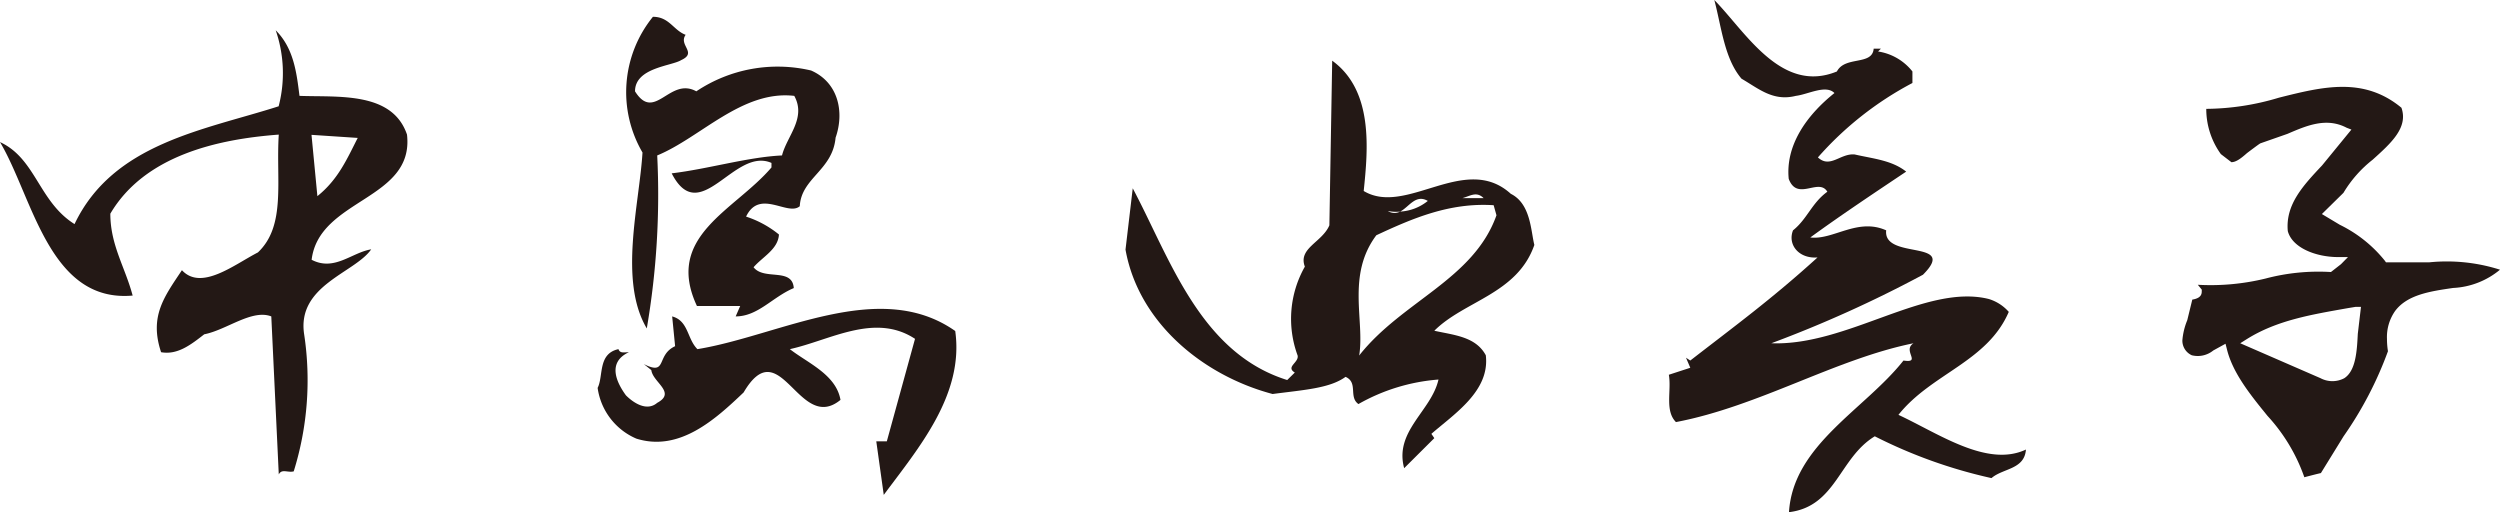
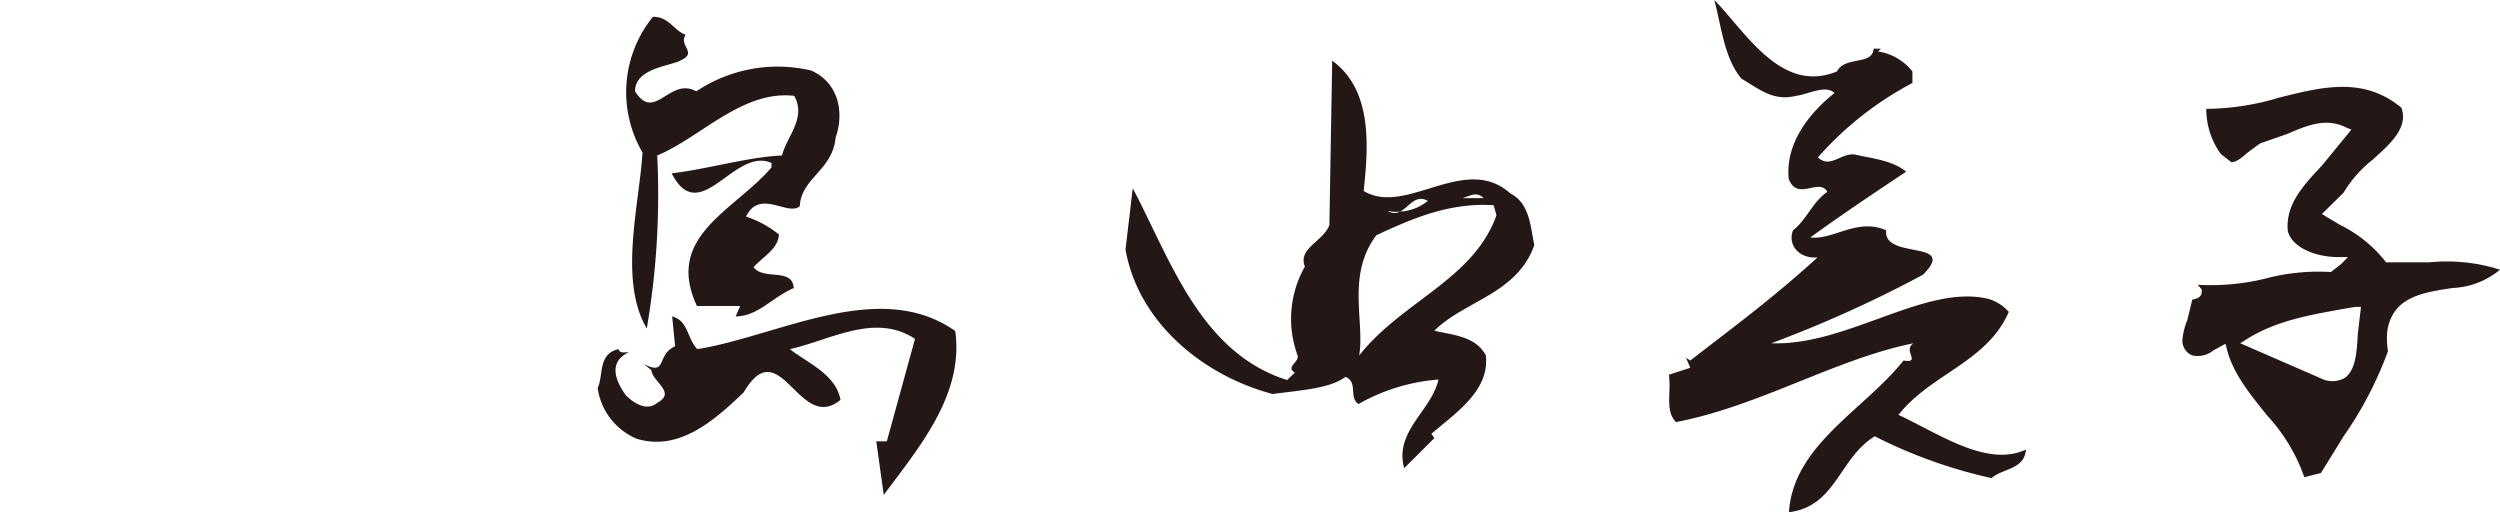
<svg xmlns="http://www.w3.org/2000/svg" viewBox="0 0 203.93 41.78">
  <defs>
    <style>.cls-1{fill:#231815;}</style>
  </defs>
  <g id="レイヤー_2" data-name="レイヤー 2">
    <g id="text">
      <path class="cls-1" d="M154.86,33.84c2.69-3.38,7.24-4.31,9-8.4a3.55,3.55,0,0,0-1.63-1.05c-5.14-1.28-11.55,3.85-17.74,3.61a99.53,99.53,0,0,0,12.37-5.59c2.92-2.92-3.27-1.17-3-3.62-2.34-1.05-4.32.81-6.19.58,2.57-1.87,5.37-3.73,7.82-5.37-1.17-.93-2.68-1.05-4.2-1.4-1.17-.11-2,1.17-3,.24A27.09,27.09,0,0,1,156,6.77V5.83a4.41,4.41,0,0,0-2.8-1.63l.23-.23h-.59c-.11,1.4-2.33.57-3,1.86-4.55,1.87-7.47-3.26-10-5.83.59,2.22.82,4.78,2.22,6.42,1.4.81,2.57,1.87,4.43,1.4,1-.12,2.45-.94,3.15-.23-2.33,1.86-4,4.31-3.73,7,.7,1.87,2.45-.12,3.15,1.05-1.28.93-1.63,2.21-2.8,3.15-.46,1.16.47,2.33,2,2.21-3.73,3.39-6.77,5.61-10.38,8.41l-.35-.23.35.82-1.75.57c.23,1.29-.35,2.92.58,3.86,6.77-1.29,13-5.14,19.38-6.43-.94.59.69,1.64-.82,1.41-3.16,4-9,6.88-9.34,12.37,3.85-.47,4.09-4.43,7-6.19A40.28,40.28,0,0,0,162.45,39c.93-.81,2.69-.69,2.81-2.33C162.1,38.16,158.13,35.36,154.86,33.84Z" />
      <path class="cls-1" d="M123.24,15.81c-3.73-3.39-8.52,1.86-12-.23.35-3.39.81-8.18-2.57-10.63l-.23,13.43c-.59,1.39-2.57,1.86-2,3.37a8.63,8.63,0,0,0-.59,7.25c.12.58-1,.92-.23,1.39L105,31c-7.11-2.22-9.56-9.92-12.6-15.64l-.59,5c1.06,5.95,6.31,10.27,12,11.78,2.57-.34,4.66-.46,5.95-1.4,1.05.47.23,1.64,1.05,2.22a15.62,15.62,0,0,1,6.53-2c-.58,2.57-3.62,4.2-2.8,7.23l2.46-2.45-.24-.35c1.87-1.63,4.79-3.5,4.44-6.41-.82-1.52-2.57-1.64-4.2-2,2.45-2.45,6.77-3,8.16-7C124.87,18.84,124.87,16.62,123.24,15.81Zm-4.79.35h.85c.62-.17,1.14-.58,1.72,0H119.3m-5.09,1.1c.73-.37,1.26-1.45,2.26-.87a3.93,3.93,0,0,1-2.26.87,1,1,0,0,1-1-.05A3.29,3.29,0,0,0,114.21,17.26ZM110.87,29c.47-2.81-1.05-6.54,1.4-9.81,3-1.4,6-2.68,9.57-2.45l.23.82C120.2,22.81,114.37,24.56,110.87,29Z" />
      <path class="cls-1" d="M52.76,26.79a64.43,64.43,0,0,0,.85-14.11c3.53-1.45,6.93-5.35,11.18-4.86,1,1.82-.6,3.28-1,4.86-2.79.13-6,1.1-9,1.46,2.31,4.5,5.1-2.19,8.14-.85v.37c-3,3.52-8.75,5.59-6.08,11.3h3.53l-.37.85c1.82,0,3-1.58,4.74-2.31-.12-1.7-2.43-.6-3.28-1.7.73-.85,2-1.46,2.07-2.67a8.29,8.29,0,0,0-2.68-1.46c1.1-2.31,3.41,0,4.38-.85.12-2.31,2.68-2.92,2.92-5.59.73-2.07.24-4.5-2-5.48a11.93,11.93,0,0,0-9.36,1.7c-2.18-1.21-3.4,2.56-5,0,0-1.94,3-2.06,3.77-2.55,1.34-.61-.25-1.21.36-2.06-1-.37-1.33-1.47-2.67-1.47a9.76,9.76,0,0,0-.85,11.07C52.15,16.7,50.45,22.9,52.76,26.79Z" />
-       <path class="cls-1" d="M24.43,7.82c-.24-1.94-.48-3.89-1.94-5.35a10.72,10.72,0,0,1,.24,6.2c-6.08,1.95-13.5,3-16.65,9.61C3.16,16.45,2.92,12.93,0,11.59c2.68,4.5,4,13.13,10.82,12.52C10.21,21.8,9,20,9,17.43c2.8-4.75,8.76-6.08,13.74-6.45-.24,3.77.61,7.42-1.7,9.61-1.94,1-4.62,3.16-6.2,1.45-1.46,2.19-2.67,3.77-1.7,6.69,1.34.24,2.43-.61,3.52-1.46,1.83-.36,3.89-2.07,5.47-1.46l.61,12.89c.25-.49.73-.12,1.22-.25a25,25,0,0,0,.85-11.18c-.61-4,4.13-5,5.47-6.93-1.58.25-3,1.82-4.86.85.61-5,8.39-4.86,7.78-10.21C32,7.45,27.6,7.94,24.43,7.82ZM25.89,16l-.48-5,3.77.25C28.32,12.93,27.6,14.63,25.89,16Z" />
      <path class="cls-1" d="M56.89,28.48c-.85-.84-.72-2.31-2.06-2.67l.24,2.43c-1.58.73-.6,2.44-2.55,1.46l.61.49c.12,1,2.06,1.82.48,2.67-.85.73-1.94,0-2.55-.61-.73-1-1.58-2.67.24-3.52-.36,0-.73.12-.85-.25-1.7.37-1.21,2.2-1.7,3.16a5.29,5.29,0,0,0,3.16,4.14c3.52,1.1,6.45-1.58,8.75-3.77,3-5.1,4.5,3.4,7.9.61-.36-2.07-2.67-3-4.13-4.14,3.28-.72,6.93-3,10.21-.84L72.34,36h-.86l.61,4.37c2.79-3.77,6.57-8.15,5.83-13.37C71.73,22.65,63.58,27.39,56.89,28.48Z" />
      <path class="cls-1" d="M198.15,21.4h-3.52l-.1-.14a10.76,10.76,0,0,0-3.66-2.92l-1.47-.88,1.76-1.73a9.87,9.87,0,0,1,2.38-2.7c1.5-1.35,2.92-2.62,2.35-4.24-3.09-2.56-6.45-1.71-10-.82a21,21,0,0,1-5.92.91V9a6.3,6.3,0,0,0,1.19,3.57l.86.66c.39,0,.82-.34,1.27-.74,0,0,1-.76,1.1-.8l2.2-.77c1.56-.67,3.17-1.37,4.83-.5l.39.15-2.39,2.92c-1.54,1.64-3,3.19-2.8,5.36.37,1.39,2.34,2.12,4.1,2.12h.81l-.57.58-.82.64a16.84,16.84,0,0,0-5.33.53,18.87,18.87,0,0,1-5.53.51l.32.39a1.1,1.1,0,0,1,0,.18c0,.44-.41.58-.77.64l-.41,1.68a5.41,5.41,0,0,0-.4,1.65,1.31,1.31,0,0,0,.77,1.21,2,2,0,0,0,1.75-.39l1-.55.11.43c.47,1.95,1.92,3.74,3.32,5.46a14.38,14.38,0,0,1,3,5c.22-.06,1.11-.29,1.35-.34l1.85-3a30,30,0,0,0,3.62-6.94,6.51,6.51,0,0,1-.08-1,3.7,3.7,0,0,1,.67-2.29c1-1.33,2.88-1.6,4.72-1.87A6.46,6.46,0,0,0,203.93,22,14.29,14.29,0,0,0,198.15,21.4Zm-5.82,5.84c-.07,1.4-.16,3-1.1,3.61a2.07,2.07,0,0,1-1.94,0L182.74,28l.54-.34c2.48-1.55,5.29-2,8.27-2.53l.61-.1h.43Z" />
    </g>
  </g>
</svg>